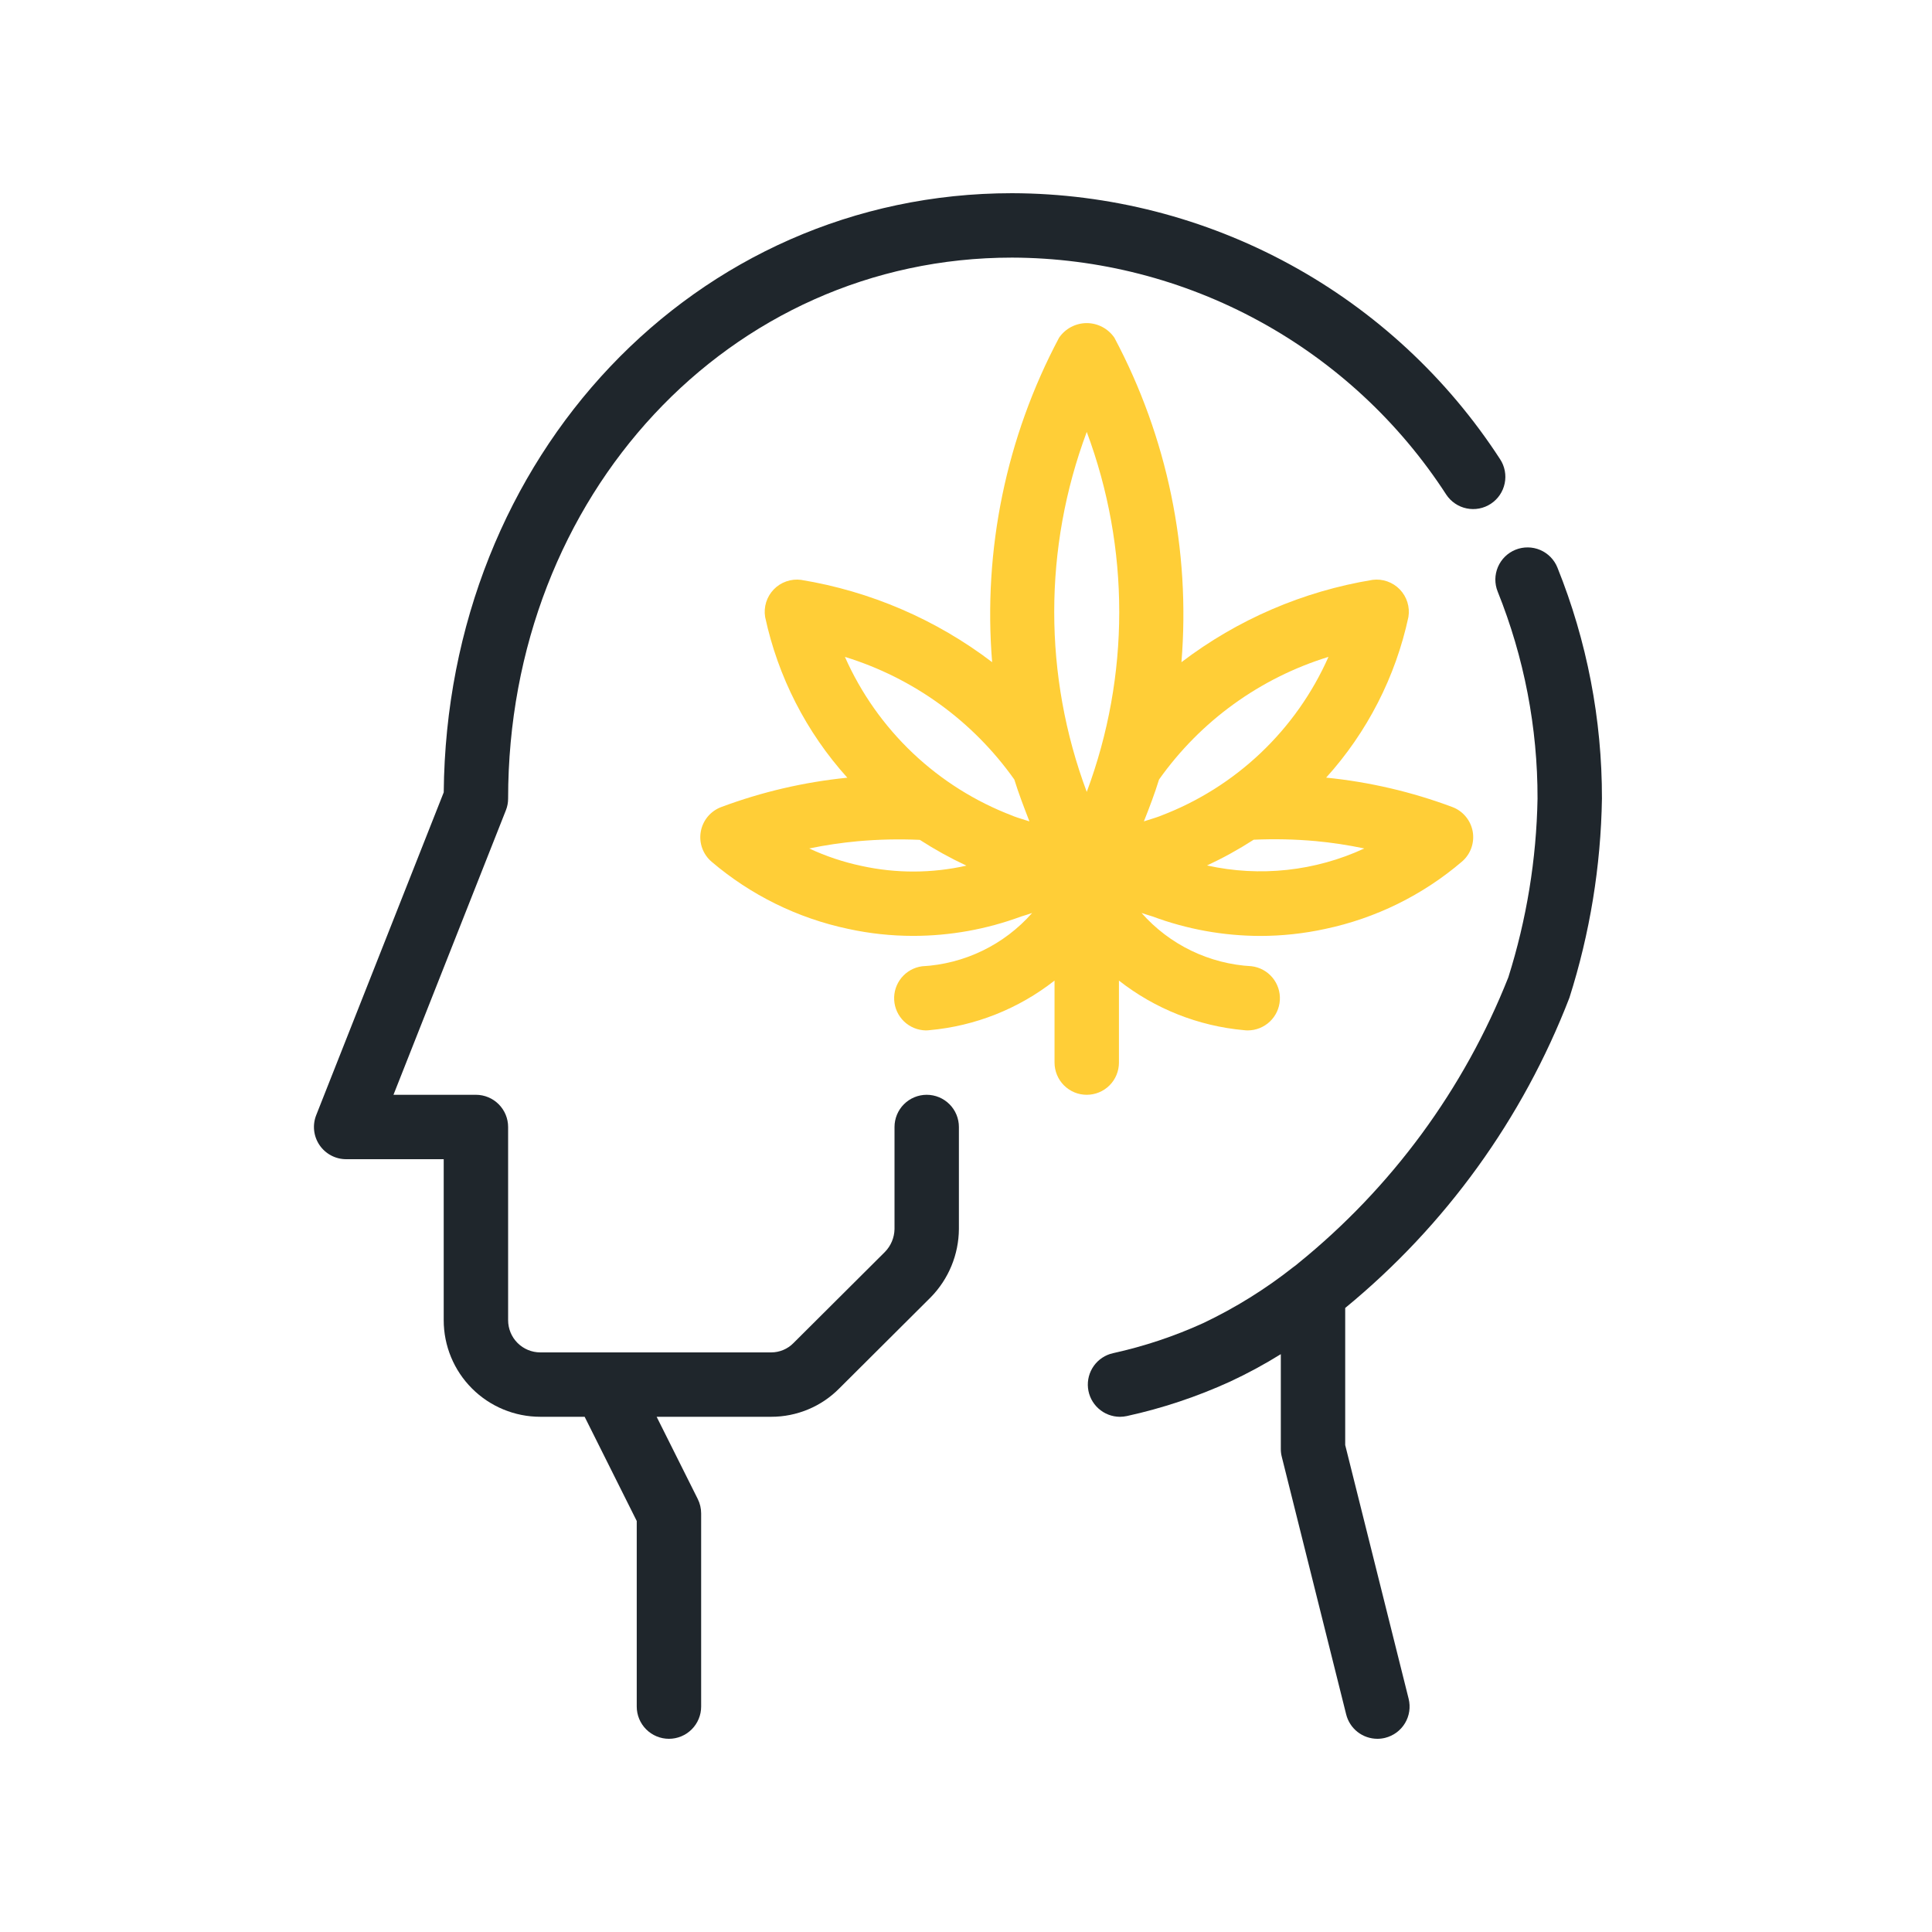
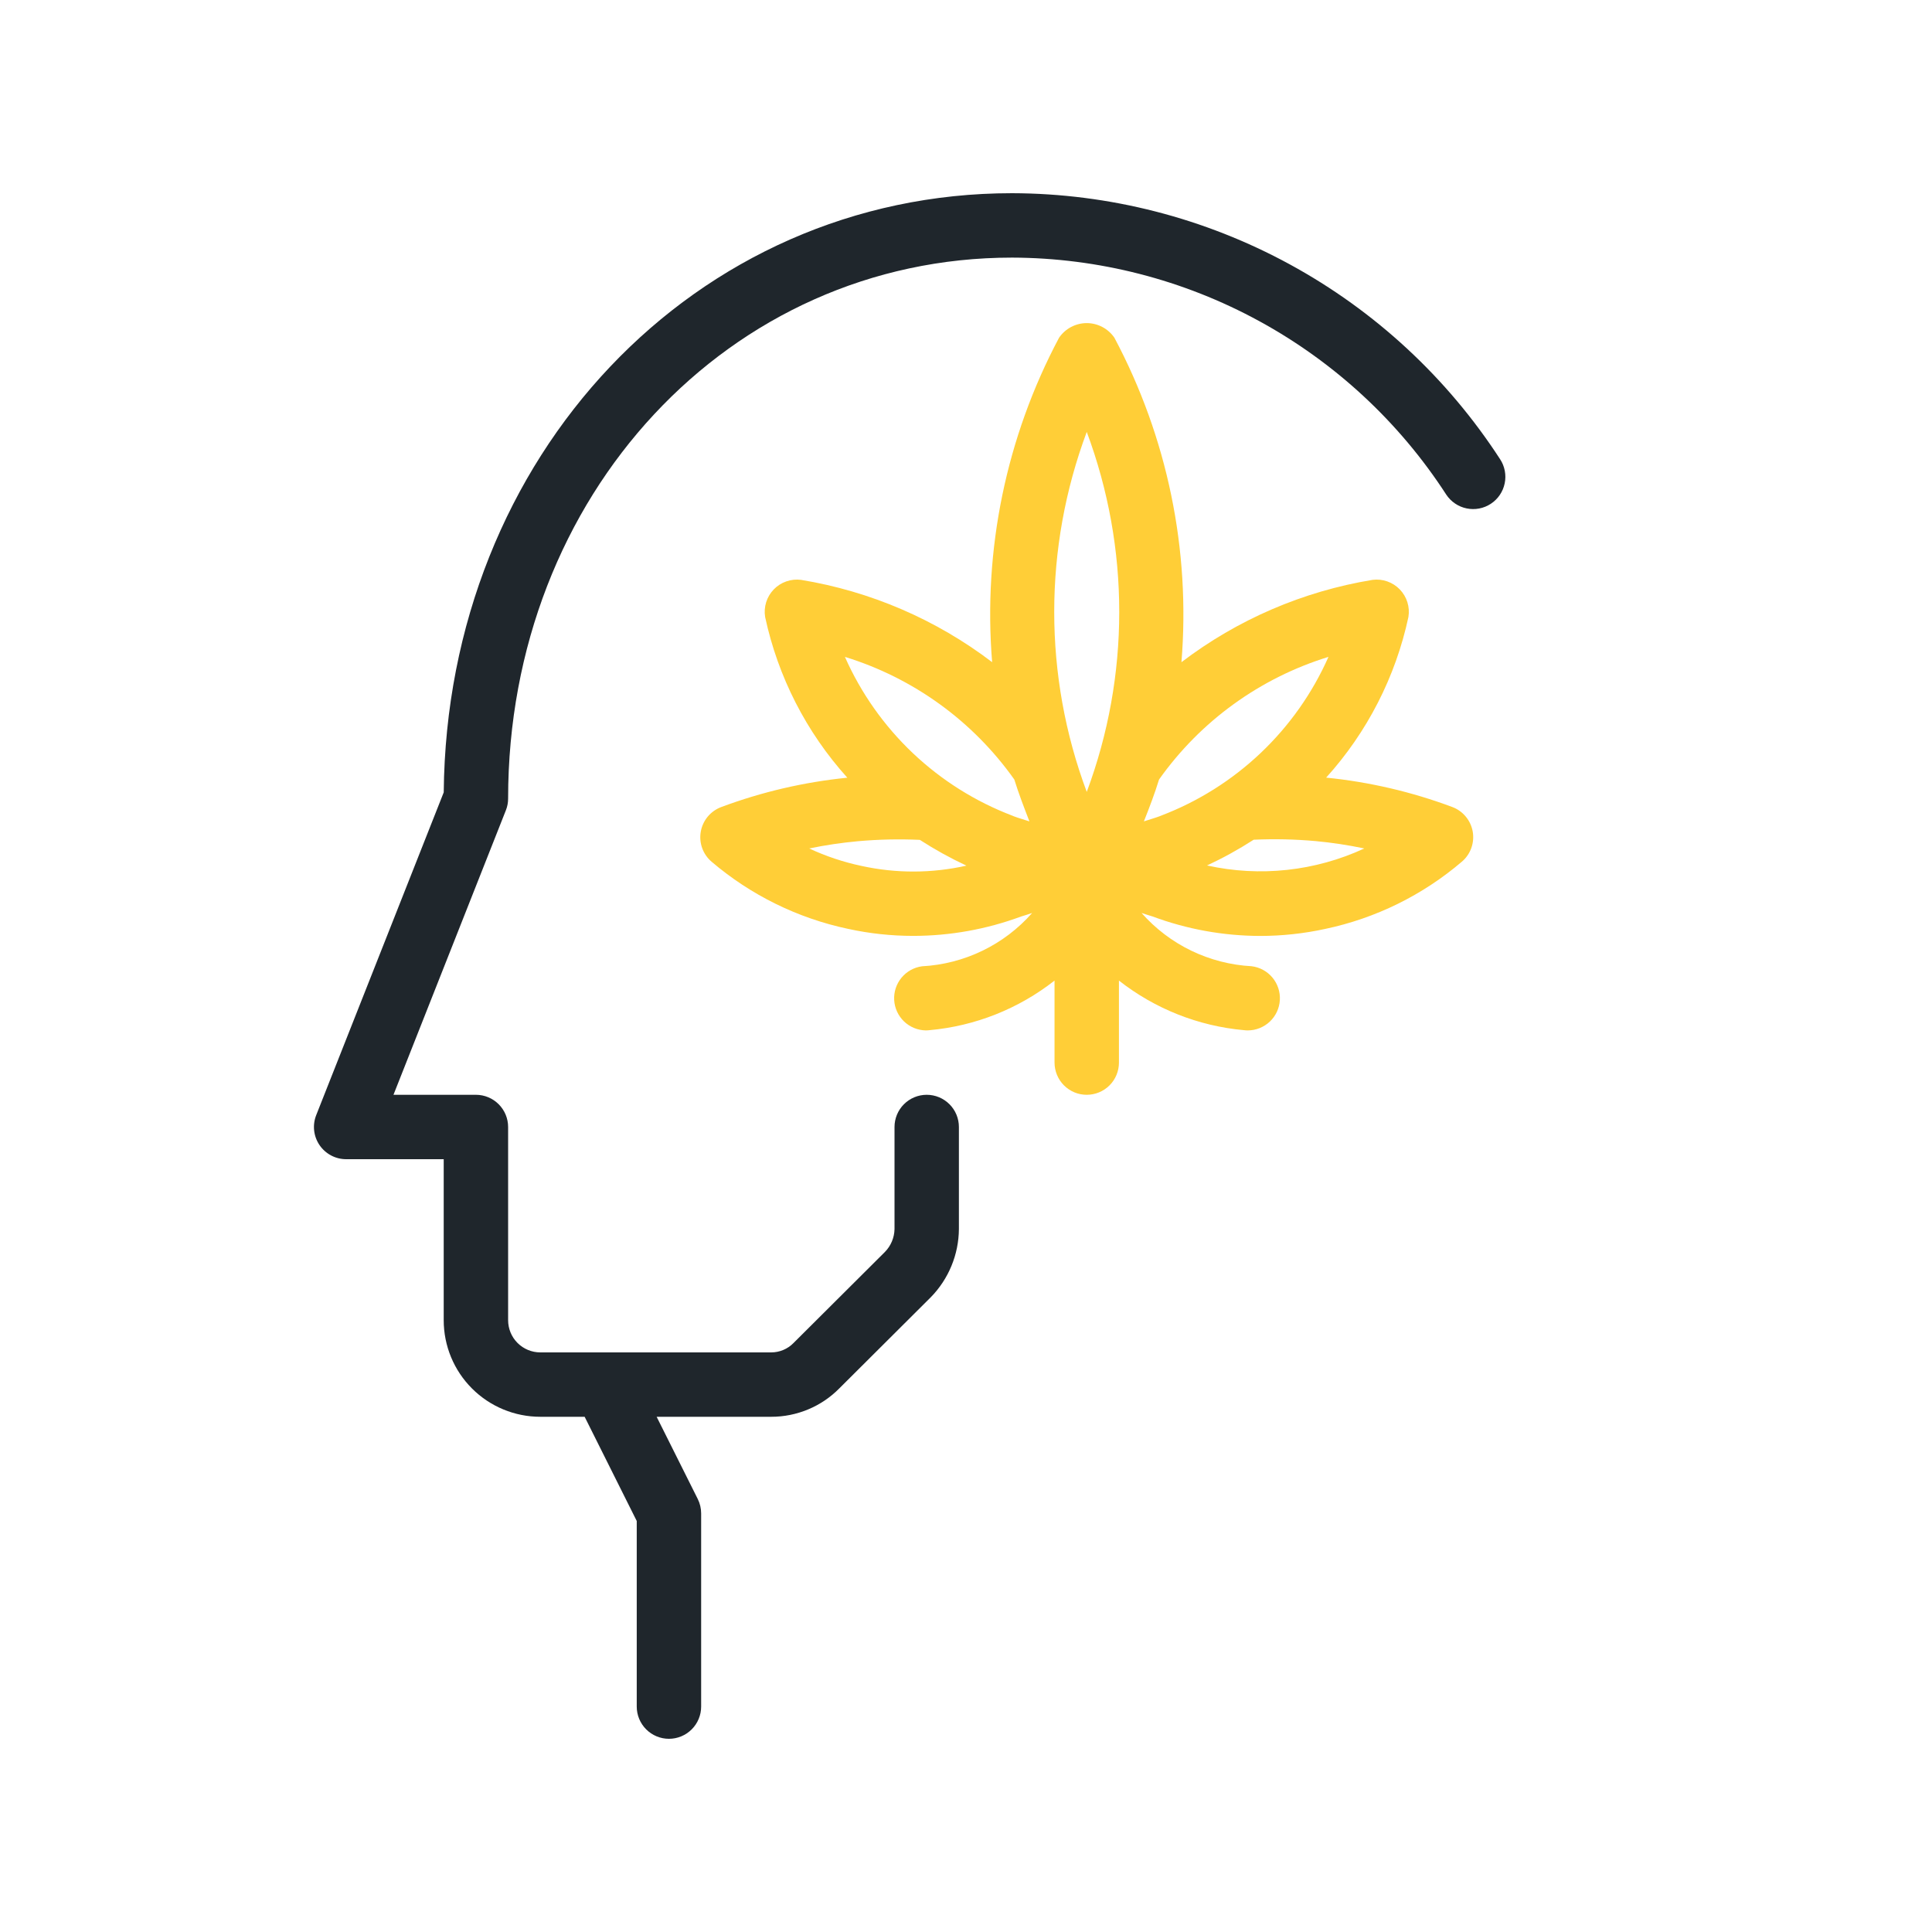
<svg xmlns="http://www.w3.org/2000/svg" width="80" height="80" viewBox="0 0 80 80" fill="none">
  <path d="M34.754 57.49L38.541 53.717C39.28 52.962 39.698 51.95 39.706 50.893V46.666C39.706 46.313 39.566 45.974 39.316 45.724C39.066 45.474 38.727 45.333 38.373 45.333C38.019 45.333 37.68 45.474 37.43 45.724C37.18 45.974 37.04 46.313 37.04 46.666V50.893C37.033 51.249 36.89 51.589 36.64 51.843L32.853 55.616C32.733 55.738 32.59 55.834 32.432 55.9C32.274 55.966 32.104 56 31.933 56H22.373C22.019 56 21.68 55.859 21.43 55.609C21.18 55.359 21.04 55.02 21.04 54.666V46.666C21.04 46.313 20.899 45.974 20.649 45.724C20.399 45.474 20.06 45.333 19.706 45.333H16.293L20.946 33.556C21.009 33.4 21.04 33.234 21.04 33.067C21.04 20.505 30.205 10.667 41.906 10.667C45.483 10.678 49 11.581 52.139 13.295C55.278 15.008 57.94 17.477 59.885 20.479C59.981 20.625 60.105 20.751 60.25 20.849C60.395 20.948 60.558 21.017 60.73 21.052C60.901 21.087 61.078 21.089 61.251 21.056C61.423 21.023 61.587 20.956 61.733 20.86C61.879 20.764 62.005 20.64 62.104 20.494C62.202 20.349 62.271 20.186 62.306 20.015C62.342 19.843 62.343 19.666 62.31 19.494C62.277 19.322 62.211 19.158 62.114 19.012C59.927 15.641 56.934 12.868 53.406 10.946C49.877 9.023 45.925 8.01 41.906 8C28.792 8 18.5 18.877 18.374 32.809L13.093 46.177C13.013 46.379 12.984 46.598 13.008 46.814C13.032 47.03 13.109 47.237 13.231 47.416C13.353 47.596 13.518 47.743 13.71 47.845C13.902 47.947 14.116 48 14.333 48H18.373V54.666C18.373 55.727 18.794 56.745 19.545 57.495C20.295 58.245 21.312 58.666 22.373 58.666H24.209L26.366 62.981V70.666C26.366 71.02 26.507 71.359 26.757 71.609C27.007 71.859 27.346 72 27.7 72C28.053 72 28.392 71.859 28.642 71.609C28.892 71.359 29.033 71.02 29.033 70.666V62.666C29.033 62.46 28.985 62.256 28.893 62.071L27.19 58.666H31.933C32.458 58.667 32.977 58.563 33.462 58.361C33.946 58.16 34.385 57.864 34.754 57.49Z" fill="#1F262C" />
-   <path d="M64.986 41.315C65.835 38.646 66.288 35.867 66.333 33.067C66.338 29.79 65.713 26.543 64.49 23.503C64.425 23.34 64.328 23.192 64.206 23.067C64.083 22.942 63.937 22.842 63.776 22.773C63.615 22.705 63.442 22.668 63.267 22.667C63.092 22.665 62.918 22.697 62.755 22.763C62.593 22.828 62.445 22.925 62.32 23.047C62.195 23.17 62.095 23.316 62.026 23.477C61.958 23.638 61.921 23.811 61.919 23.986C61.918 24.161 61.95 24.335 62.016 24.497C63.111 27.221 63.672 30.131 63.666 33.067C63.621 35.579 63.213 38.072 62.457 40.468C60.624 45.098 57.627 49.176 53.757 52.309C53.693 52.366 53.625 52.419 53.554 52.468C52.401 53.379 51.149 54.157 49.821 54.788C48.624 55.333 47.372 55.75 46.088 56.032C45.768 56.103 45.485 56.29 45.294 56.556C45.103 56.823 45.017 57.15 45.052 57.476C45.087 57.802 45.241 58.104 45.485 58.323C45.728 58.543 46.044 58.665 46.372 58.667C46.47 58.666 46.568 58.656 46.664 58.635C48.132 58.313 49.562 57.836 50.93 57.212C51.654 56.875 52.357 56.495 53.036 56.073V60C53.035 60.109 53.049 60.217 53.076 60.323L55.742 70.989C55.814 71.278 55.98 71.534 56.214 71.717C56.449 71.9 56.737 71.999 57.034 72C57.143 72 57.252 71.986 57.358 71.96C57.701 71.874 57.996 71.656 58.178 71.353C58.36 71.05 58.414 70.687 58.329 70.344L55.702 59.836V54.16C59.854 50.752 63.053 46.326 64.986 41.315V41.315Z" fill="#1F262C" />
  <path d="M45 45.333C45.353 45.333 45.692 45.193 45.943 44.943C46.193 44.693 46.333 44.353 46.333 44V40.604C47.824 41.774 49.622 42.487 51.51 42.657C51.562 42.664 51.615 42.667 51.668 42.667C52.007 42.666 52.334 42.535 52.581 42.302C52.828 42.069 52.976 41.75 52.996 41.411C53.016 41.072 52.905 40.738 52.687 40.477C52.469 40.217 52.16 40.049 51.822 40.009C50.955 39.962 50.105 39.742 49.323 39.364C48.541 38.985 47.843 38.454 47.268 37.803C47.417 37.852 47.562 37.901 47.722 37.948C49.152 38.48 50.664 38.753 52.189 38.755C53.091 38.754 53.991 38.657 54.873 38.465C56.962 38.025 58.908 37.067 60.532 35.681C60.709 35.531 60.844 35.336 60.923 35.117C61.002 34.898 61.022 34.662 60.982 34.433C60.941 34.204 60.841 33.989 60.692 33.811C60.543 33.632 60.35 33.495 60.132 33.415C58.452 32.787 56.698 32.378 54.913 32.2C56.613 30.32 57.788 28.025 58.32 25.547C58.353 25.342 58.338 25.132 58.276 24.934C58.214 24.736 58.106 24.555 57.962 24.406C57.818 24.257 57.641 24.144 57.445 24.075C57.249 24.006 57.04 23.984 56.834 24.011C53.957 24.483 51.24 25.653 48.921 27.42C49.301 22.768 48.337 18.106 46.145 13.985C46.018 13.799 45.847 13.646 45.647 13.54C45.447 13.435 45.225 13.379 44.999 13.379C44.773 13.379 44.551 13.435 44.351 13.54C44.151 13.646 43.98 13.799 43.853 13.985C41.663 18.106 40.702 22.768 41.082 27.419C38.763 25.653 36.046 24.483 33.169 24.011C32.963 23.984 32.754 24.006 32.558 24.075C32.362 24.143 32.185 24.256 32.04 24.406C31.896 24.555 31.788 24.736 31.726 24.934C31.664 25.132 31.649 25.342 31.682 25.547C32.214 28.025 33.388 30.321 35.086 32.203C33.302 32.382 31.548 32.79 29.868 33.417C29.649 33.498 29.456 33.635 29.307 33.813C29.158 33.992 29.058 34.207 29.018 34.436C28.977 34.665 28.997 34.901 29.076 35.12C29.155 35.339 29.29 35.533 29.468 35.684C31.091 37.067 33.034 38.022 35.12 38.463C36.005 38.656 36.909 38.753 37.816 38.753C39.338 38.752 40.848 38.481 42.276 37.953C42.438 37.905 42.586 37.855 42.738 37.805C42.163 38.458 41.464 38.989 40.682 39.367C39.899 39.746 39.049 39.965 38.181 40.012C37.848 40.056 37.544 40.225 37.33 40.484C37.116 40.743 37.007 41.074 37.026 41.409C37.045 41.745 37.191 42.06 37.432 42.294C37.675 42.527 37.996 42.66 38.332 42.667C38.384 42.667 38.437 42.664 38.489 42.657C40.377 42.487 42.175 41.774 43.666 40.604V44C43.666 44.175 43.701 44.348 43.768 44.51C43.835 44.672 43.933 44.819 44.057 44.943C44.181 45.066 44.328 45.165 44.489 45.232C44.651 45.299 44.825 45.333 45 45.333ZM56.493 35.133C54.458 36.075 52.17 36.322 49.981 35.837C50.648 35.526 51.293 35.17 51.912 34.771C52.768 34.732 53.626 34.751 54.48 34.828C55.156 34.891 55.828 34.993 56.493 35.133V35.133ZM47.993 32.279C49.707 29.858 52.174 28.073 55.009 27.2C54.345 28.7 53.39 30.053 52.2 31.181C51.01 32.31 49.608 33.191 48.076 33.775L48.022 33.797C47.81 33.877 47.584 33.937 47.366 34.011C47.597 33.431 47.818 32.849 47.993 32.279V32.279ZM35.673 35.856C34.926 35.698 34.2 35.456 33.508 35.133C34.173 34.995 34.847 34.895 35.524 34.833C36.376 34.757 37.233 34.738 38.088 34.777C38.706 35.176 39.351 35.533 40.018 35.844C38.588 36.166 37.105 36.17 35.673 35.856V35.856ZM41.977 33.8L41.921 33.776C40.388 33.192 38.986 32.311 37.795 31.182C36.605 30.053 35.65 28.7 34.986 27.2C37.821 28.073 40.287 29.858 42.001 32.279C42.177 32.849 42.401 33.431 42.626 34.012C42.413 33.94 42.186 33.88 41.977 33.8V33.8ZM45 17.885C46.794 22.692 46.794 27.984 45 32.791C43.204 27.985 43.204 22.691 45 17.885V17.885Z" fill="#FFCE37" />
</svg>